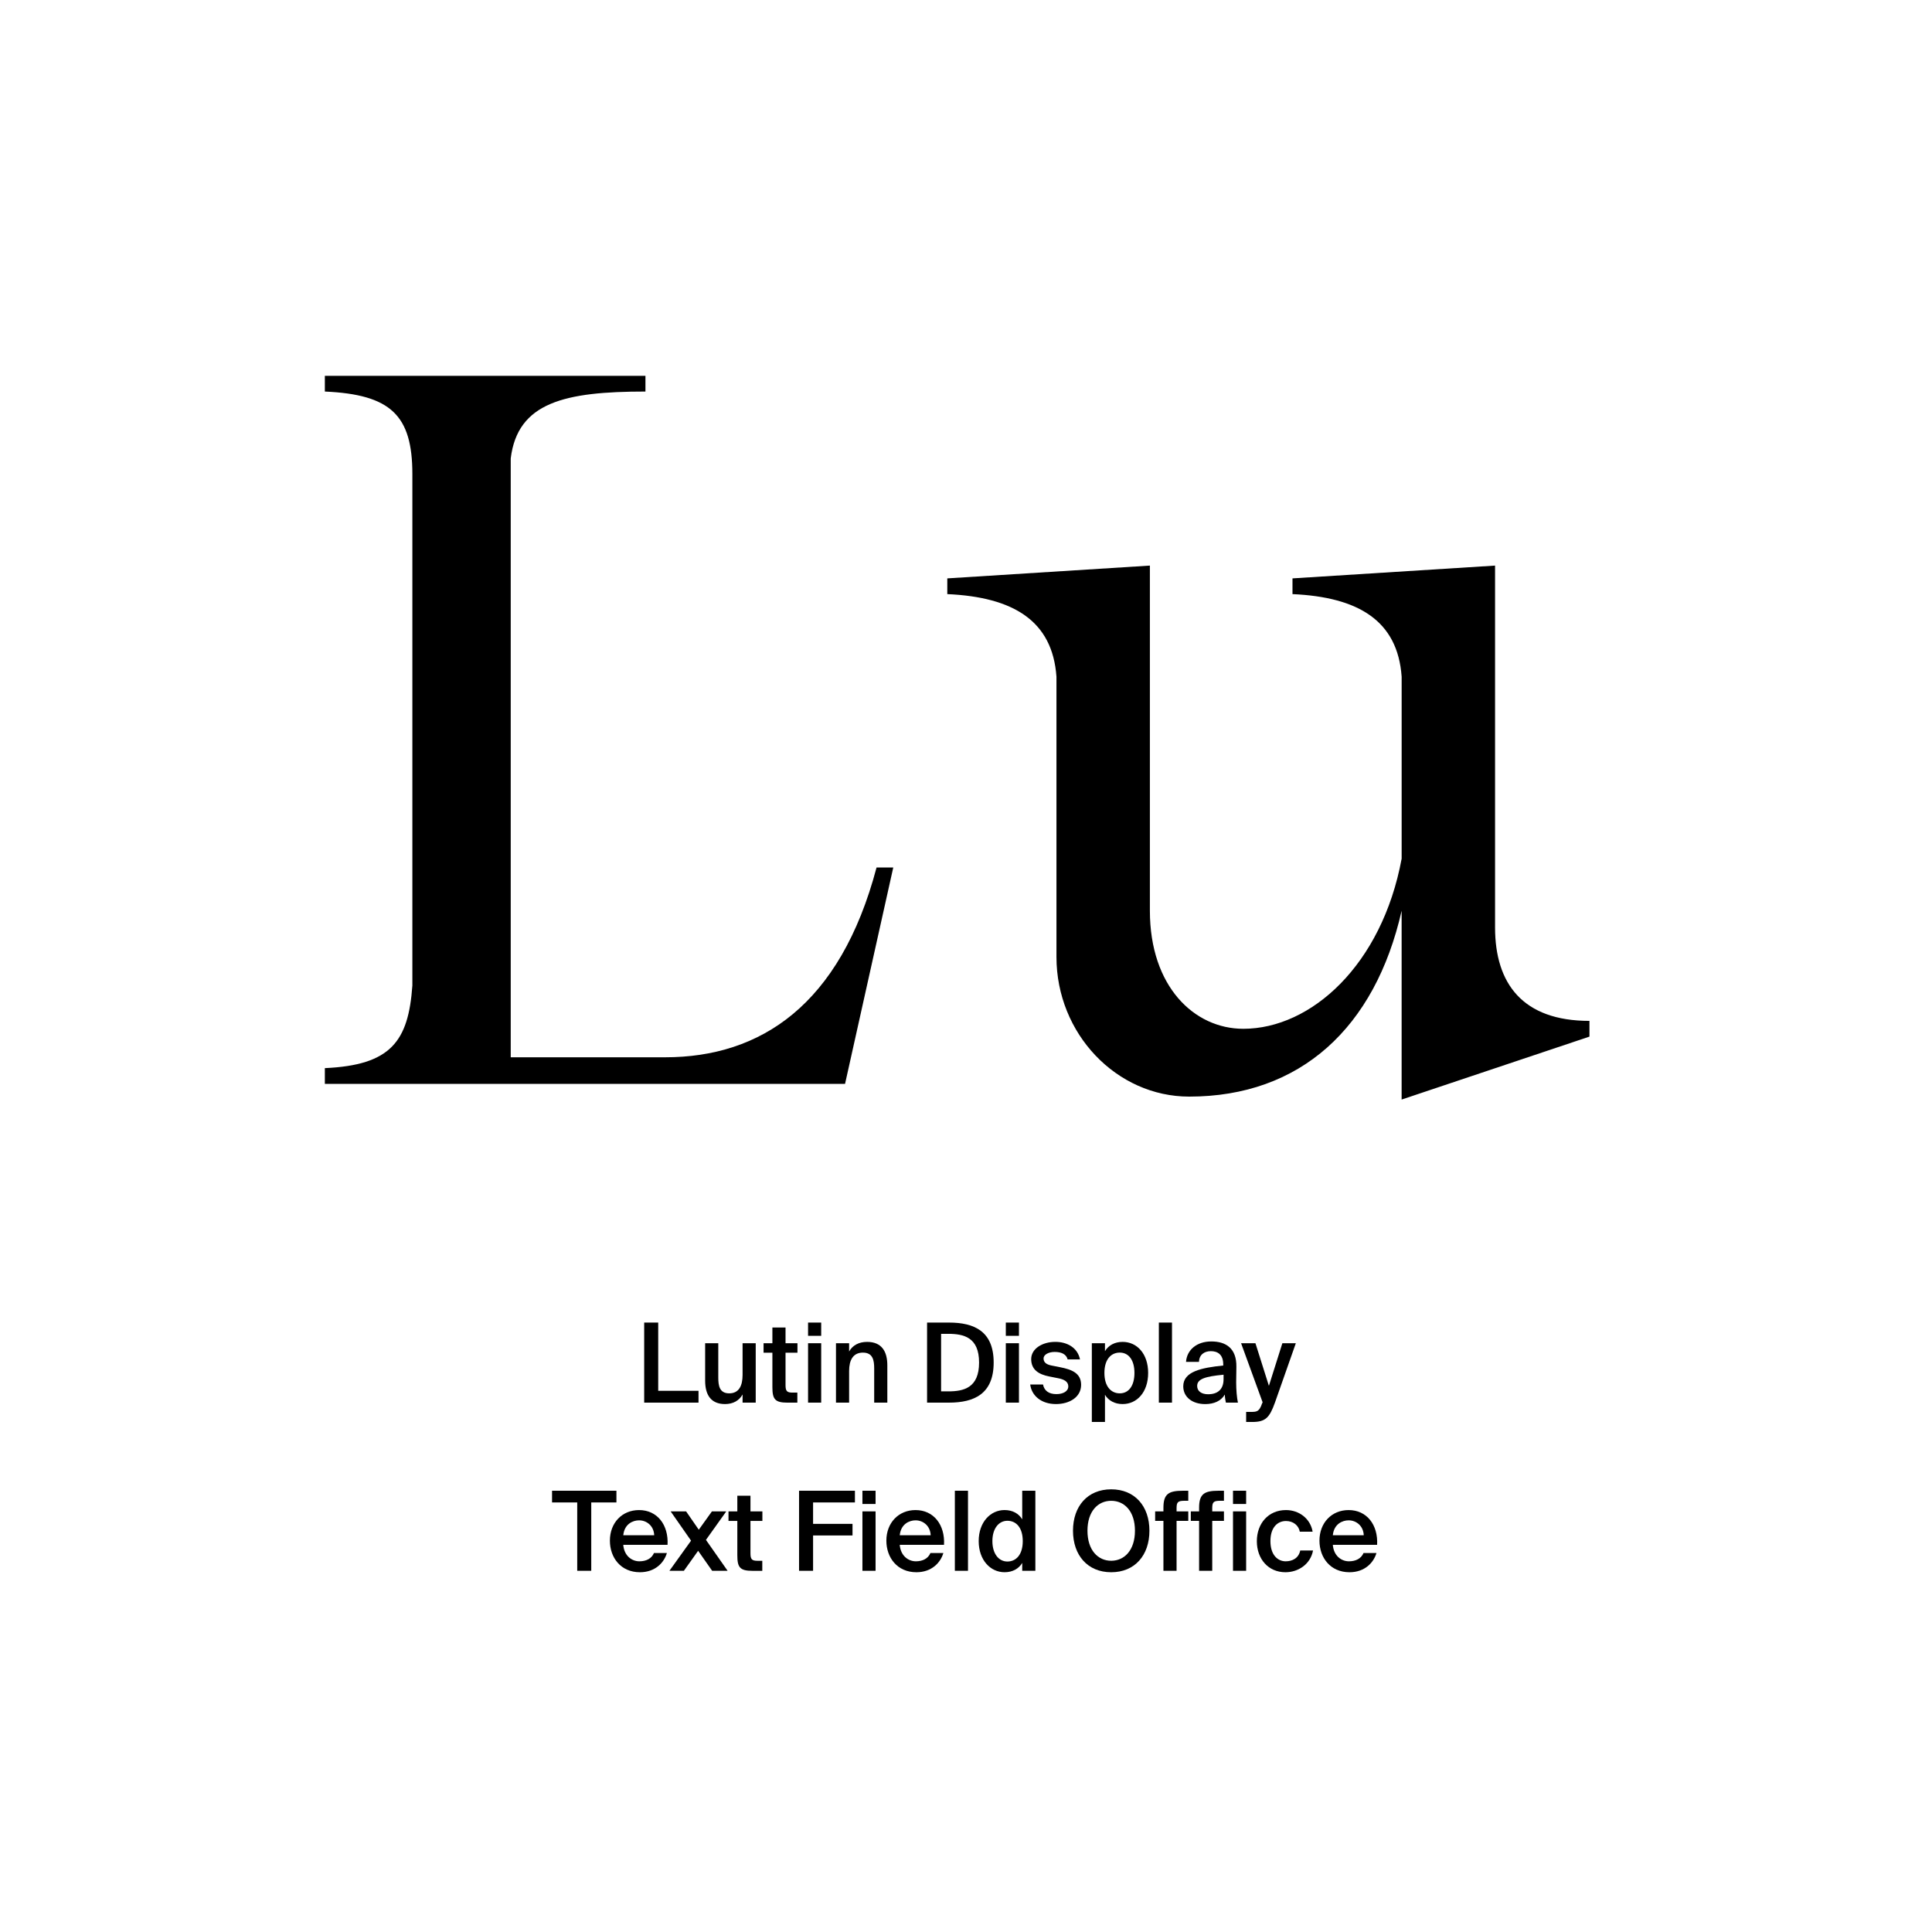
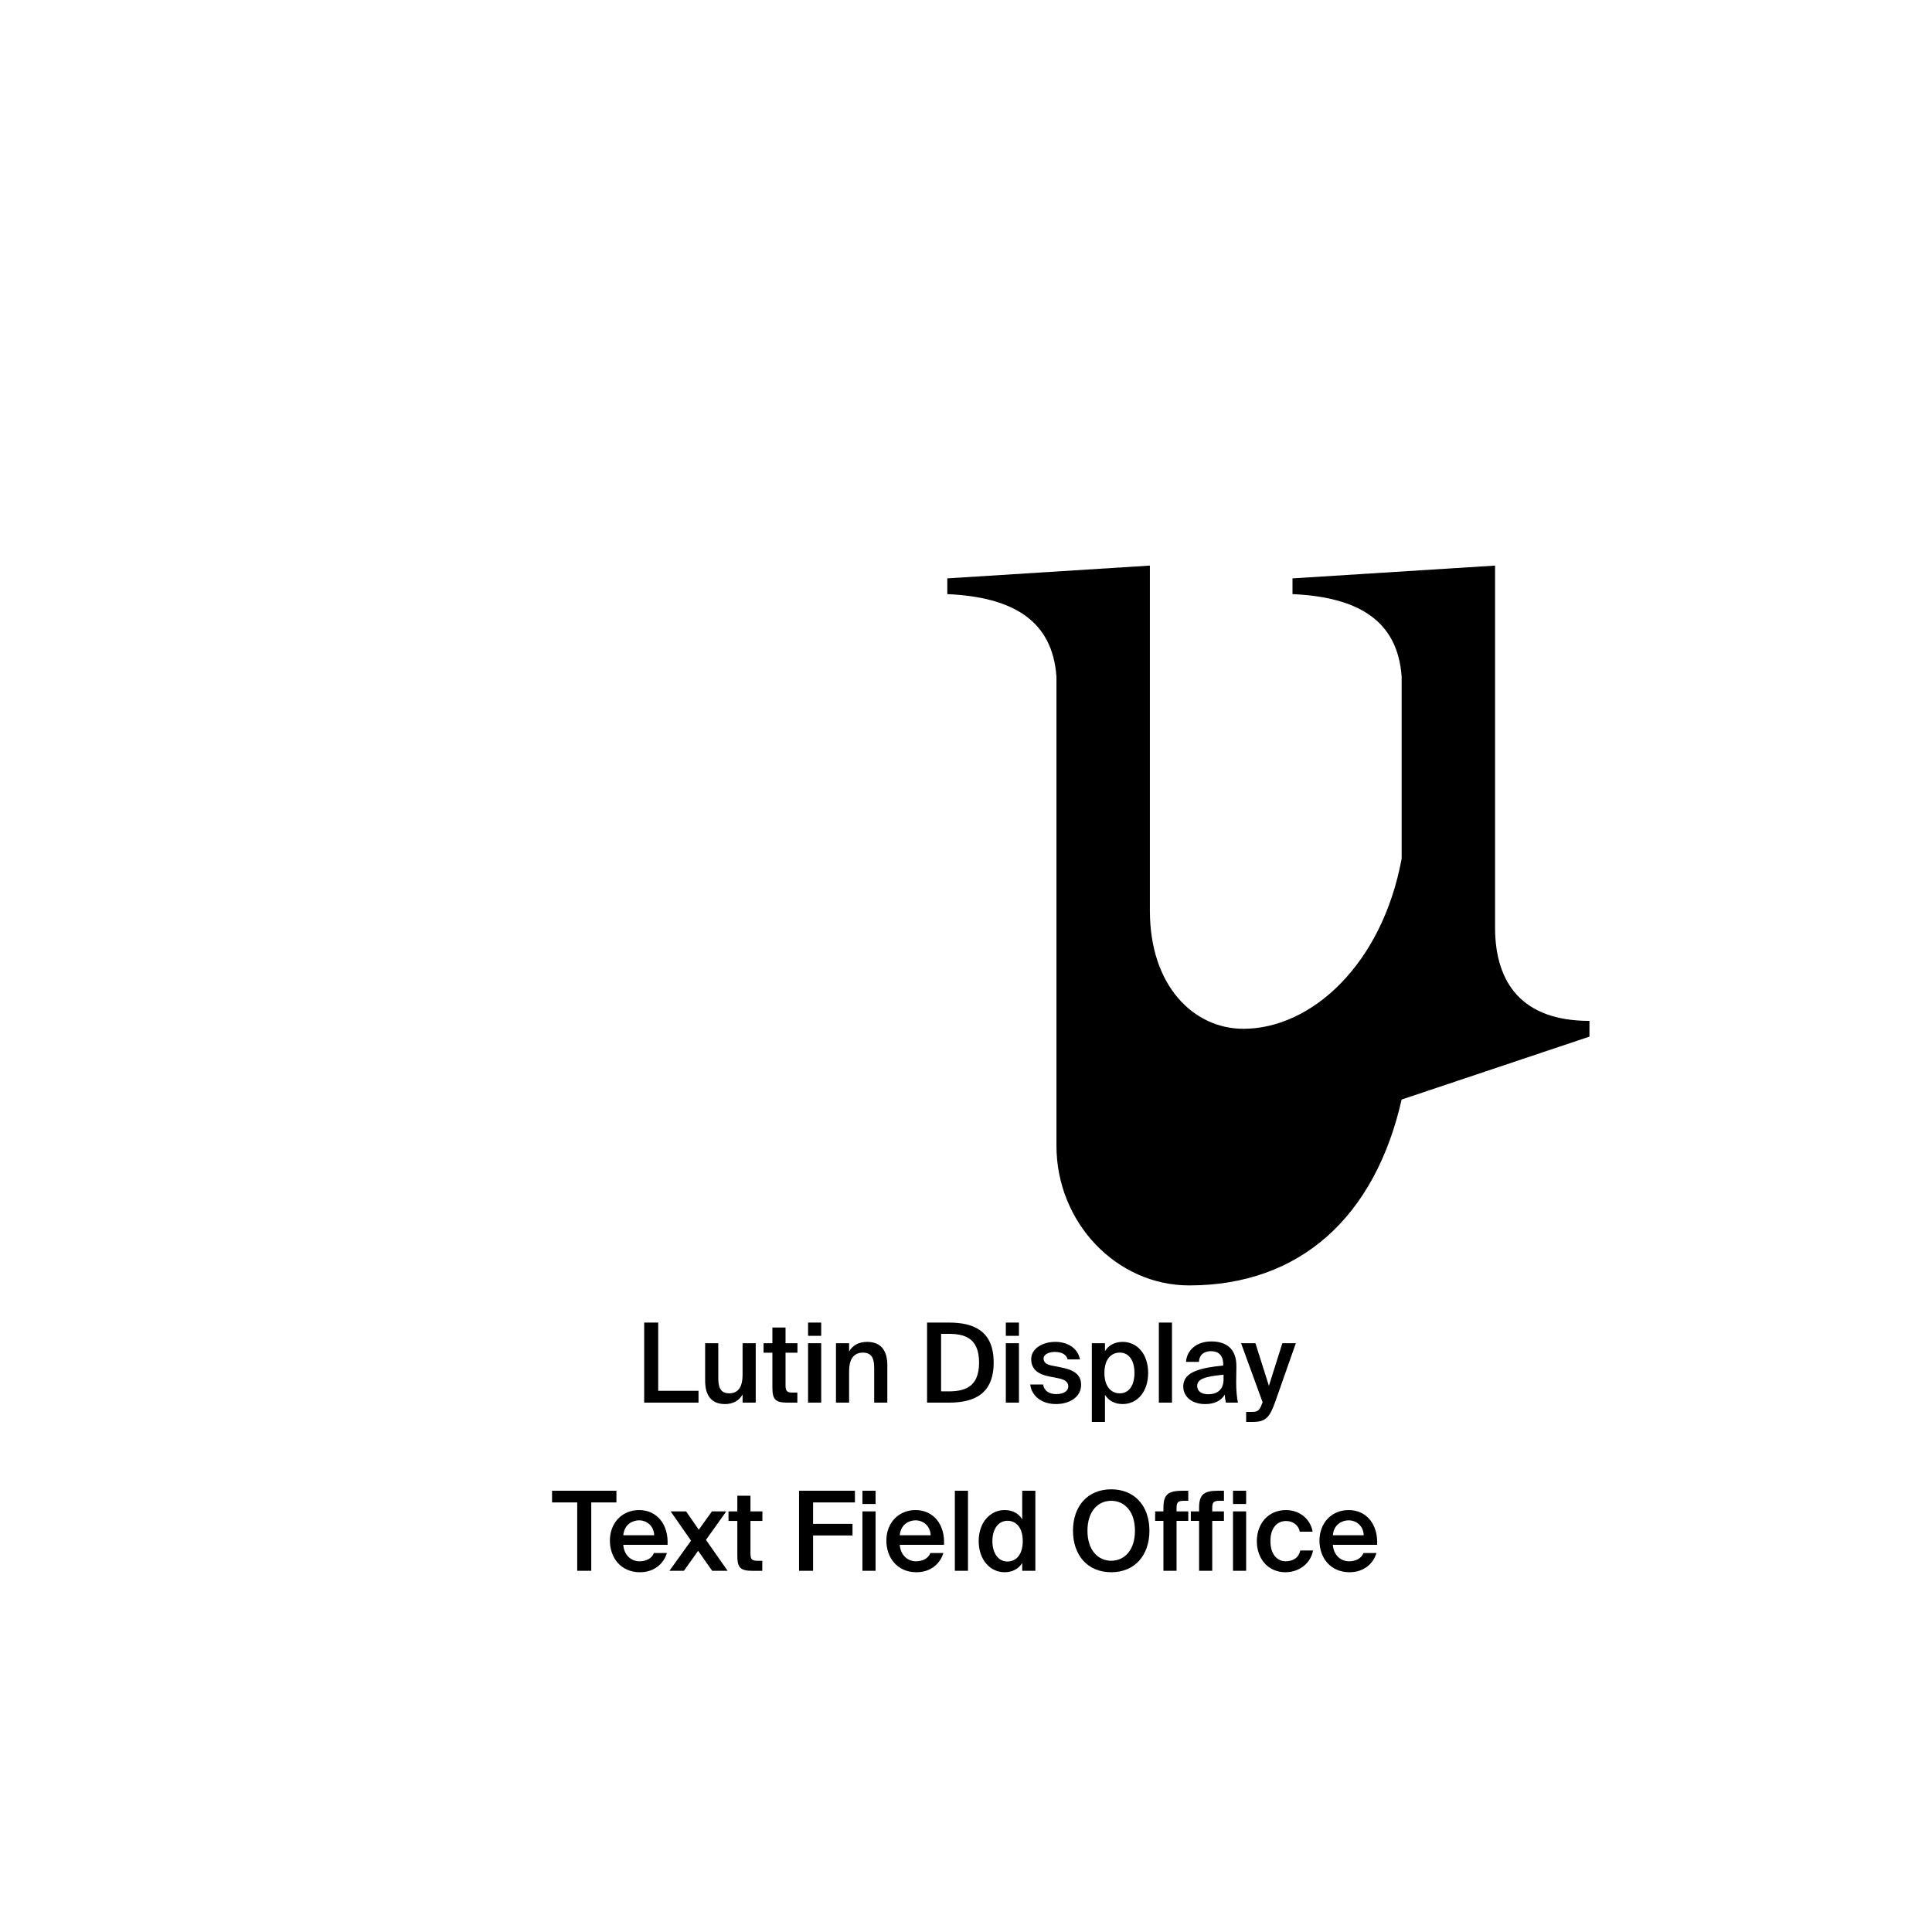
<svg xmlns="http://www.w3.org/2000/svg" version="1.1" x="0px" y="0px" viewBox="0 0 1000 1000" style="enable-background:new 0 0 1000 1000;" xml:space="preserve">
  <style type="text/css">
	.st0{display:none;}
	.st1{display:inline;}
	.st2{fill:none;}
</style>
  <g id="Ebene_1" class="st0">
    <g class="st1">
      <rect y="685.68" class="st2" width="1000" height="208.62" />
-       <path d="M255.42,705.95c0-12.6,7.78-21,19.88-21s19.88,8.4,19.88,21c0,12.6-7.79,21.06-19.88,21.06S255.42,718.55,255.42,705.95z     M286.89,705.95c0-9.52-5.26-14.62-11.59-14.62s-11.59,5.1-11.59,14.62c0,9.52,5.26,14.67,11.59,14.67    S286.89,715.47,286.89,705.95z" />
      <path d="M300.67,726.28v-40.6h7.73v40.6H300.67z" />
      <path d="M335.17,722.47c-1.9,3.3-5.54,4.54-8.68,4.54c-7.17,0-13.1-6.16-13.1-15.79c0-9.46,5.82-15.74,13.1-15.74    c3.81,0,7.06,1.74,8.68,4.54v-14.34h7.73v40.6h-7.73V722.47z M328.39,701.42c-3.98,0-6.89,3.98-6.89,9.86s2.91,9.8,6.89,9.8    c4.26,0,7.06-3.7,7.06-9.86C335.45,705.17,332.65,701.42,328.39,701.42z" />
      <path d="M360.37,700.91c-2.86,0-4.87,1.06-4.87,2.91c0,1.62,1.18,2.86,4.03,3.47l4.03,0.9c5.99,1.34,11.09,2.86,11.09,9.07    c0,6.05-6.21,9.74-13.05,9.74c-7.39,0-12.99-3.81-13.72-10.7h7.45c0.45,2.91,2.52,5.1,6.5,5.1c3.3,0,5.43-1.23,5.43-3.42    c0-2.24-2.35-3.14-4.93-3.7l-4.48-0.95c-5.66-1.18-9.41-3.53-9.41-9.02c0-5.43,5.82-8.96,12.32-8.96c6.27,0,12.26,2.91,13.27,9.86    h-7.22C366.25,702.7,363.89,700.91,360.37,700.91z" />
      <path d="M399.17,706.46c-0.56-2.86-3.36-4.98-6.27-4.98c-4.03,0-7.22,3.42-7.22,9.69c0,6.33,3.02,9.86,7.28,9.86    c2.63,0,5.49-1.34,6.5-4.98h7.39c-1.79,8.23-8.06,10.98-14.28,10.98c-9.02,0-14.78-6.66-14.78-15.74c0-9.18,6.1-15.79,15.12-15.79    c6.27,0,12.66,3.47,13.66,10.98H399.17z" />
      <path d="M427.9,695.48c7.22,0,10.42,4.42,10.42,11.82v18.98h-7.73v-17.3c0-3.92-0.84-7.28-5.21-7.28c-5.1,0-6.22,4.14-6.22,8.9    v15.68h-7.73v-40.6h7.73v14.45C420.9,697.1,424.21,695.48,427.9,695.48z" />
      <path d="M457.92,695.48c7.62,0,15.12,5.21,15.12,15.79s-7.5,15.74-15.12,15.74s-15.12-5.15-15.12-15.74    S450.3,695.48,457.92,695.48z M457.92,720.96c4.26,0,7.28-3.42,7.28-9.69c0-6.33-3.02-9.74-7.28-9.74c-4.26,0-7.28,3.42-7.28,9.74    C450.64,717.54,453.66,720.96,457.92,720.96z" />
      <path d="M491.52,695.48c7.62,0,15.12,5.21,15.12,15.79s-7.5,15.74-15.12,15.74s-15.12-5.15-15.12-15.74    S483.9,695.48,491.52,695.48z M491.52,720.96c4.26,0,7.28-3.42,7.28-9.69c0-6.33-3.02-9.74-7.28-9.74c-4.26,0-7.28,3.42-7.28,9.74    C484.24,717.54,487.26,720.96,491.52,720.96z" />
      <path d="M511.56,726.28v-40.6h7.73v40.6H511.56z" />
      <path d="M567.23,698c-1.23-4.42-5.21-6.66-9.74-6.66c-6.78,0-11.54,4.7-11.54,14.45c0,9.69,4.54,14.84,11.48,14.84    c4.37,0,10.14-2.13,10.14-8.68v-0.67h-10.14v-6.55h17.53v21.56h-6.33l-0.22-4.76c-2.3,3.3-6.5,5.49-12.21,5.49    c-11.42,0-18.54-8.29-18.54-21.22c0-12.6,7.45-20.83,19.88-20.83c9.52,0,16.02,5.54,17.3,13.05H567.23z" />
      <path d="M595.84,703.43c-3.81,0-6.33,1.4-6.33,7.06v15.79h-7.73v-30.13h7.62v5.26c1.74-3.7,4.48-5.21,7.95-5.21    c0.5,0,1.18,0.06,1.68,0.11v7.28C597.92,703.49,596.96,703.43,595.84,703.43z" />
      <path d="M616.12,695.48c7.62,0,15.12,5.21,15.12,15.79s-7.5,15.74-15.12,15.74c-7.62,0-15.12-5.15-15.12-15.74    S608.5,695.48,616.12,695.48z M616.12,720.96c4.26,0,7.28-3.42,7.28-9.69c0-6.33-3.02-9.74-7.28-9.74s-7.28,3.42-7.28,9.74    C608.84,717.54,611.86,720.96,616.12,720.96z" />
      <path d="M644.96,687.98v8.18h6.27v5.32h-6.27v15.57c0,3.08,1.06,3.7,3.81,3.7h2.35v5.54h-5.66c-6.89,0-8.23-2.13-8.23-8.12v-16.69    h-4.26v-5.32h4.26v-8.18H644.96z" />
      <path d="M669.48,721.02c2.35,0,4.76-0.84,6.33-3.47h7.95c-1.62,4.48-6.05,9.46-14.22,9.46c-9.69,0-15.34-7.22-15.34-15.9    c0-8.96,6.22-15.62,15.12-15.62c9.3,0,15.12,7.22,14.78,17.86h-22.23C662.26,718.5,665.84,721.02,669.48,721.02z M676.26,708.02    c-0.17-5.1-3.75-6.89-7-6.89c-2.91,0-6.66,1.85-7.28,6.89H676.26z" />
      <path d="M699.89,700.91c-2.86,0-4.87,1.06-4.87,2.91c0,1.62,1.18,2.86,4.03,3.47l4.03,0.9c5.99,1.34,11.09,2.86,11.09,9.07    c0,6.05-6.22,9.74-13.05,9.74c-7.39,0-12.99-3.81-13.72-10.7h7.45c0.45,2.91,2.52,5.1,6.5,5.1c3.3,0,5.43-1.23,5.43-3.42    c0-2.24-2.35-3.14-4.93-3.7l-4.48-0.95c-5.66-1.18-9.41-3.53-9.41-9.02c0-5.43,5.82-8.96,12.32-8.96c6.27,0,12.26,2.91,13.27,9.86    h-7.22C705.77,702.7,703.42,700.91,699.89,700.91z" />
      <path d="M726.71,708.25l10.98-12.1h8.68l-10.81,11.54l11.42,18.59h-8.68l-7.9-13.05l-3.7,3.98v9.07h-7.73v-40.6h7.73V708.25z" />
      <path d="M418.91,771.68h9.35l-14.95,16.35l16.07,24.25h-9.46l-11.98-18.31l-5.6,6.1v12.21h-8.01v-40.6h8.01v18.59L418.91,771.68z" />
      <path d="M440.03,778.85h-7.73v-7.17h7.73V778.85z M440.03,812.28h-7.73v-30.13h7.73V812.28z" />
      <path d="M446.97,812.28v-40.6h7.73v40.6H446.97z" />
      <path d="M474.75,781.48c7.62,0,15.12,5.21,15.12,15.79s-7.5,15.74-15.12,15.74s-15.12-5.15-15.12-15.74    S467.13,781.48,474.75,781.48z M474.75,806.96c4.26,0,7.28-3.42,7.28-9.69c0-6.33-3.02-9.74-7.28-9.74    c-4.26,0-7.28,3.42-7.28,9.74C467.46,803.54,470.49,806.96,474.75,806.96z" />
      <path d="M503.58,773.98v8.18h6.27v5.32h-6.27v15.57c0,3.08,1.06,3.7,3.81,3.7h2.35v5.54h-5.66c-6.89,0-8.23-2.13-8.23-8.12v-16.69    h-4.26v-5.32h4.26v-8.18H503.58z" />
      <path d="M514.56,816.14h2.91c2.58,0,3.75,0.06,5.04-3.14l0.34-0.84l-11.54-30.02h8.46l6.83,21.73l7-21.73h7.84l-11.03,29.23    c-3.53,9.35-5.1,10.7-12.6,10.7h-3.25V816.14z" />
      <path d="M544.91,782.15h7.73v3.86c1.62-2.8,4.87-4.54,8.68-4.54c7.28,0,13.1,6.27,13.1,15.74c0,9.63-5.99,15.79-13.16,15.79    c-3.13,0-6.72-1.23-8.62-4.54v13.61h-7.73V782.15z M559.42,787.42c-4.26,0-7.06,3.75-7.06,9.8c0,6.16,2.8,9.86,7.06,9.86    c3.98,0,6.89-3.92,6.89-9.8S563.39,787.42,559.42,787.42z" />
      <path d="M593.18,807.02c2.35,0,4.76-0.84,6.33-3.47h7.95c-1.62,4.48-6.05,9.46-14.22,9.46c-9.69,0-15.34-7.22-15.34-15.9    c0-8.96,6.22-15.62,15.12-15.62c9.3,0,15.12,7.22,14.79,17.86h-22.23C585.96,804.5,589.54,807.02,593.18,807.02z M599.96,794.02    c-0.17-5.1-3.75-6.89-7-6.89c-2.91,0-6.66,1.85-7.28,6.89H599.96z" />
    </g>
    <g class="st1">
      <path d="M520.18,559.8h-61.51l-34.17-94.37H266.77L232.6,559.8h-58.62l135.12-365.93h75.71L520.18,559.8z M411.88,423.1    l-66.25-187.17L279.65,423.1H411.88z" />
      <path d="M767.54,313.35c19.01,19.37,28.52,47.28,28.52,83.73V559.8h-37.59c-0.88-15.42-2.19-25.67-3.94-30.76    c-0.7-2.1-1.54-3.63-2.5-4.6c-0.97-0.96-2.24-1.45-3.81-1.45c-1.93,0-3.55,0.57-4.86,1.71c-1.31,1.14-3.11,3.29-5.39,6.44    c-17.53,24.71-44.69,37.07-81.49,37.07c-19.45,0-36.72-3.38-51.79-10.12c-15.07-6.74-26.77-16.65-35.09-29.71    c-8.33-13.05-12.49-28.52-12.49-46.4c0-49.59,35.4-76.5,106.2-80.7c40.66-2.45,68.08-5.78,82.28-9.99    c-0.18-21.03-5.65-37.07-16.43-48.11c-10.78-11.04-26.16-16.56-46.13-16.56c-17.35,0-31.64,4.03-42.85,12.09    c-11.22,8.06-18.75,19.19-22.61,33.39h-52.31c3.68-17.7,10.78-33.12,21.29-46.27c10.52-13.14,24.05-23.35,40.62-30.62    c16.56-7.27,35.53-10.91,56.91-10.91C720.7,284.3,748.52,293.99,767.54,313.35z M745.59,430.2v-1.84    c-6.49,2.1-15.77,3.94-27.86,5.52c-12.09,1.58-28.65,3.33-49.68,5.26c-21.03,1.75-36.19,5.96-45.48,12.62    c-9.29,6.66-13.93,16.47-13.93,29.44c0,14.72,5.26,26.07,15.77,34.04c10.52,7.98,24.62,11.96,42.32,11.96    c32.6,0,55.21-13.14,67.82-39.43C741.91,472.18,745.59,452.99,745.59,430.2z" />
    </g>
  </g>
  <g id="PFADE">
    <g>
-       <path d="M213.44,510.1V245.42c0-30.54-11.2-41.23-45.3-42.76v-8.14h165.94v8.14c-41.74,0-66.17,5.6-69.73,34.61v309.98h79.91    c49.37,0,90.6-26.98,109.44-98.24h8.65L437.4,561H168.14v-8.14C202.24,551.33,211.4,539.11,213.44,510.1z" />
-       <path d="M643.54,532.5c35.12,0,71.77-33.08,81.95-88.06v-94.17c-2.04-29.01-22.4-41.23-56.5-42.76v-8.14l104.85-6.62v187.31    c0,29.01,14.25,48.35,48.86,48.35v8.14l-97.22,32.58v-97.73c-13.74,60.57-52.43,96.2-109.95,96.2    c-37.67,0-68.71-32.58-68.71-72.28V350.27c-2.04-29.01-22.4-41.23-56.5-42.76v-8.14l104.86-6.62v178.66    C595.18,510.61,618.09,532.5,643.54,532.5z" />
+       <path d="M643.54,532.5c35.12,0,71.77-33.08,81.95-88.06v-94.17c-2.04-29.01-22.4-41.23-56.5-42.76v-8.14l104.85-6.62v187.31    c0,29.01,14.25,48.35,48.86,48.35v8.14l-97.22,32.58c-13.74,60.57-52.43,96.2-109.95,96.2    c-37.67,0-68.71-32.58-68.71-72.28V350.27c-2.04-29.01-22.4-41.23-56.5-42.76v-8.14l104.86-6.62v178.66    C595.18,510.61,618.09,532.5,643.54,532.5z" />
    </g>
    <g>
      <path d="M361.55,719.88V726h-28.12v-41.44h7.26v35.32H361.55z" />
      <path d="M375.27,726.74c-7.32,0-10.29-4.8-10.29-12.12v-19.38h6.8v17.72c0,4.17,0.57,8.23,5.66,8.23s6.92-4,6.92-9.54v-16.41h6.8    V726h-6.8v-4.23C382.58,724.97,379.44,726.74,375.27,726.74z" />
      <path d="M406.59,687.13v8.12h6.17v4.92h-6.17v16.75c0,3.14,0.74,3.89,3.66,3.89h2.46v5.2h-5.03c-6.57,0-7.89-1.77-7.89-8.06    v-17.78h-4.57v-4.92h4.57v-8.12H406.59z" />
      <path d="M425.05,691.42h-6.8v-6.86h6.8V691.42z M425.05,726h-6.8v-30.75h6.8V726z" />
      <path d="M448.82,694.56c7.43,0,10.46,4.8,10.46,12.12V726h-6.8v-17.66c0-4.17-0.63-8.23-5.83-8.23s-7.15,4-7.15,9.55V726h-6.8    v-30.75h6.8v4.29C441.28,696.33,444.54,694.56,448.82,694.56z" />
      <path d="M514.32,705.25c0,16.18-10,20.75-23.15,20.75h-11.32v-41.44h11.32C504.32,684.56,514.32,689.08,514.32,705.25z     M487.11,690.39v29.78h3.71c7.95,0,15.95-1.77,15.95-14.92c0-13.09-8-14.86-15.95-14.86H487.11z" />
      <path d="M527.41,691.42h-6.8v-6.86h6.8V691.42z M527.41,726h-6.8v-30.75h6.8V726z" />
      <path d="M545.87,699.76c-2.97,0-5.72,1.31-5.72,3.37c0,2.06,1.49,3.14,4.12,3.66l4.34,0.86c6.23,1.2,10.97,3.14,10.97,9.14    c0,6.4-6.06,9.95-13.03,9.95c-7.54,0-12.58-4.29-13.32-10.12h6.63c0.63,3.14,2.91,4.97,6.92,4.97c3.54,0,6.17-1.49,6.17-4    c0-2.52-2.29-3.66-5.32-4.23l-4.63-0.92c-5.2-1.03-9.26-3.37-9.26-8.97c0-5.43,5.83-8.92,12.52-8.92c6,0,11.49,2.92,12.75,9.09    h-6.4C551.87,700.85,549.3,699.76,545.87,699.76z" />
      <path d="M571.93,699.36c1.83-3.03,5.03-4.8,9.15-4.8c7.49,0,13.2,6.23,13.2,16.06c0,9.89-5.72,16.12-13.2,16.12    c-4.12,0-7.32-1.77-9.15-4.8V736h-6.8v-40.75h6.8V699.36z M587.19,710.62c0-6.46-2.86-10.52-7.6-10.52    c-4.46,0-7.95,3.43-7.95,10.52s3.49,10.57,7.95,10.57C584.33,721.2,587.19,717.14,587.19,710.62z" />
      <path d="M599.82,726v-41.44h6.8V726H599.82z" />
      <path d="M633.14,706.79v-0.57c0-5.26-3.03-6.86-6.4-6.86c-3.43,0-6,1.83-6.17,5.54h-6.69c0.46-6.29,5.66-10.57,13.09-10.57    c7.37,0,13.15,3.37,12.98,13.2c0,1.54-0.11,5.14-0.11,7.95c0,3.89,0.34,7.95,0.91,10.52h-6.23c-0.23-1.31-0.46-2.06-0.57-4.17    c-1.94,3.32-5.6,4.92-10.12,4.92c-6.69,0-11.38-3.6-11.38-9.2C612.45,709.88,621.88,707.94,633.14,706.79z M619.65,717.37    c0,2.69,2.23,4.29,5.66,4.29c5.03,0,8-2.57,8-7.77v-2.34C623.59,712.45,619.65,713.83,619.65,717.37z" />
      <path d="M645.02,730.8h2.57c2.97,0,4.23-0.23,5.6-4.23l0.34-0.74l-11.15-30.58h7.43l6.97,22.06l6.97-22.06h6.97l-10.8,30.7    c-2.86,7.94-4.92,10.06-11.83,10.06h-3.09V730.8z" />
    </g>
    <g>
      <path d="M285.74,777.66v-6.06h33.32v6.06h-13.03v35.38h-7.26v-35.38H285.74z" />
      <path d="M330.95,808.13c3.54,0,6.34-1.43,7.54-4.29h6.69c-1.43,4.92-6,9.95-13.95,9.95c-9.89,0-15.55-7.54-15.55-16.35    c0-9.26,6.34-15.83,15.09-15.83c9.43,0,15.32,7.66,14.75,18H322.6C323.06,805.33,327.06,808.13,330.95,808.13z M338.61,794.64    c-0.17-4.8-3.83-7.72-7.83-7.72c-3.2,0-7.6,1.89-8.17,7.72H338.61z" />
      <path d="M376.61,813.04h-8l-7.26-10.35l-7.37,10.35h-7.49l11.2-15.6l-10.57-15.15h8l6.57,9.49l6.8-9.49h7.43l-10.52,14.75    L376.61,813.04z" />
      <path d="M388.44,774.18v8.12h6.17v4.92h-6.17v16.75c0,3.14,0.74,3.89,3.66,3.89h2.46v5.2h-5.03c-6.57,0-7.89-1.77-7.89-8.06    v-17.78h-4.57v-4.92h4.57v-8.12H388.44z" />
      <path d="M442.51,771.6v6.06h-21.66v11.09h20.41v6h-20.41v18.29h-7.26V771.6H442.51z" />
      <path d="M453.19,778.46h-6.8v-6.86h6.8V778.46z M453.19,813.04h-6.8v-30.75h6.8V813.04z" />
      <path d="M474.05,808.13c3.54,0,6.34-1.43,7.54-4.29h6.69c-1.43,4.92-6,9.95-13.95,9.95c-9.89,0-15.55-7.54-15.55-16.35    c0-9.26,6.34-15.83,15.09-15.83c9.43,0,15.32,7.66,14.75,18h-22.92C466.17,805.33,470.17,808.13,474.05,808.13z M481.71,794.64    c-0.17-4.8-3.83-7.72-7.83-7.72c-3.2,0-7.6,1.89-8.17,7.72H481.71z" />
      <path d="M494.23,813.04V771.6h6.8v41.44H494.23z" />
      <path d="M535.9,771.6v41.44h-6.8v-4.06c-1.83,3.03-5.03,4.8-9.15,4.8c-7.26,0-13.38-6.23-13.38-16.12    c0-9.83,6.12-16.06,13.38-16.06c4.12,0,7.32,1.77,9.15,4.8v-14.8H535.9z M513.66,797.67c0,6.52,3.26,10.57,7.77,10.57    c4.46,0,7.95-3.49,7.95-10.57s-3.49-10.52-7.95-10.52C516.92,787.15,513.66,791.21,513.66,797.67z" />
      <path d="M555.38,792.3c0-12.75,7.6-21.43,19.78-21.43s19.78,8.69,19.78,21.43c0,12.75-7.6,21.49-19.78,21.49    S555.38,805.04,555.38,792.3z M587.45,792.3c0-10.06-5.43-15.49-12.29-15.49c-6.86,0-12.29,5.43-12.29,15.49    c0,10.06,5.43,15.55,12.29,15.55C582.02,807.84,587.45,802.36,587.45,792.3z" />
      <path d="M612.36,771.6h2.69v5.2h-1.94c-3.37,0-4.12,0.63-4.12,3.83v1.66h6.06v4.92h-6.06v25.84h-6.8v-25.84h-4.29v-4.92h4.29    v-1.89C602.19,773.21,604.93,771.6,612.36,771.6z" />
      <path d="M630.82,771.6h2.69v5.2h-1.94c-3.37,0-4.12,0.63-4.12,3.83v1.66h6.06v4.92h-6.06v25.84h-6.8v-25.84h-4.29v-4.92h4.29    v-1.89C620.65,773.21,623.39,771.6,630.82,771.6z" />
      <path d="M645,778.46h-6.8v-6.86h6.8V778.46z M645,813.04h-6.8v-30.75h6.8V813.04z" />
      <path d="M672.77,792.81c-0.57-3.26-3.43-5.54-7.14-5.54c-4.23,0-8.06,3.14-8.06,10.4c0,7.32,3.89,10.46,7.89,10.46    c3.32,0,6.69-1.49,7.54-5.6h6.63c-1.37,7.2-7.72,11.26-14.29,11.26c-8.92,0-14.8-6.92-14.8-16.06s5.94-16.12,15.09-16.12    c6.69,0,12.63,4.34,13.78,11.2H672.77z" />
      <path d="M698.21,808.13c3.54,0,6.35-1.43,7.55-4.29h6.69c-1.43,4.92-6,9.95-13.95,9.95c-9.89,0-15.55-7.54-15.55-16.35    c0-9.26,6.34-15.83,15.09-15.83c9.43,0,15.32,7.66,14.75,18h-22.92C690.32,805.33,694.32,808.13,698.21,808.13z M705.87,794.64    c-0.17-4.8-3.83-7.72-7.83-7.72c-3.2,0-7.6,1.89-8.17,7.72H705.87z" />
    </g>
  </g>
</svg>